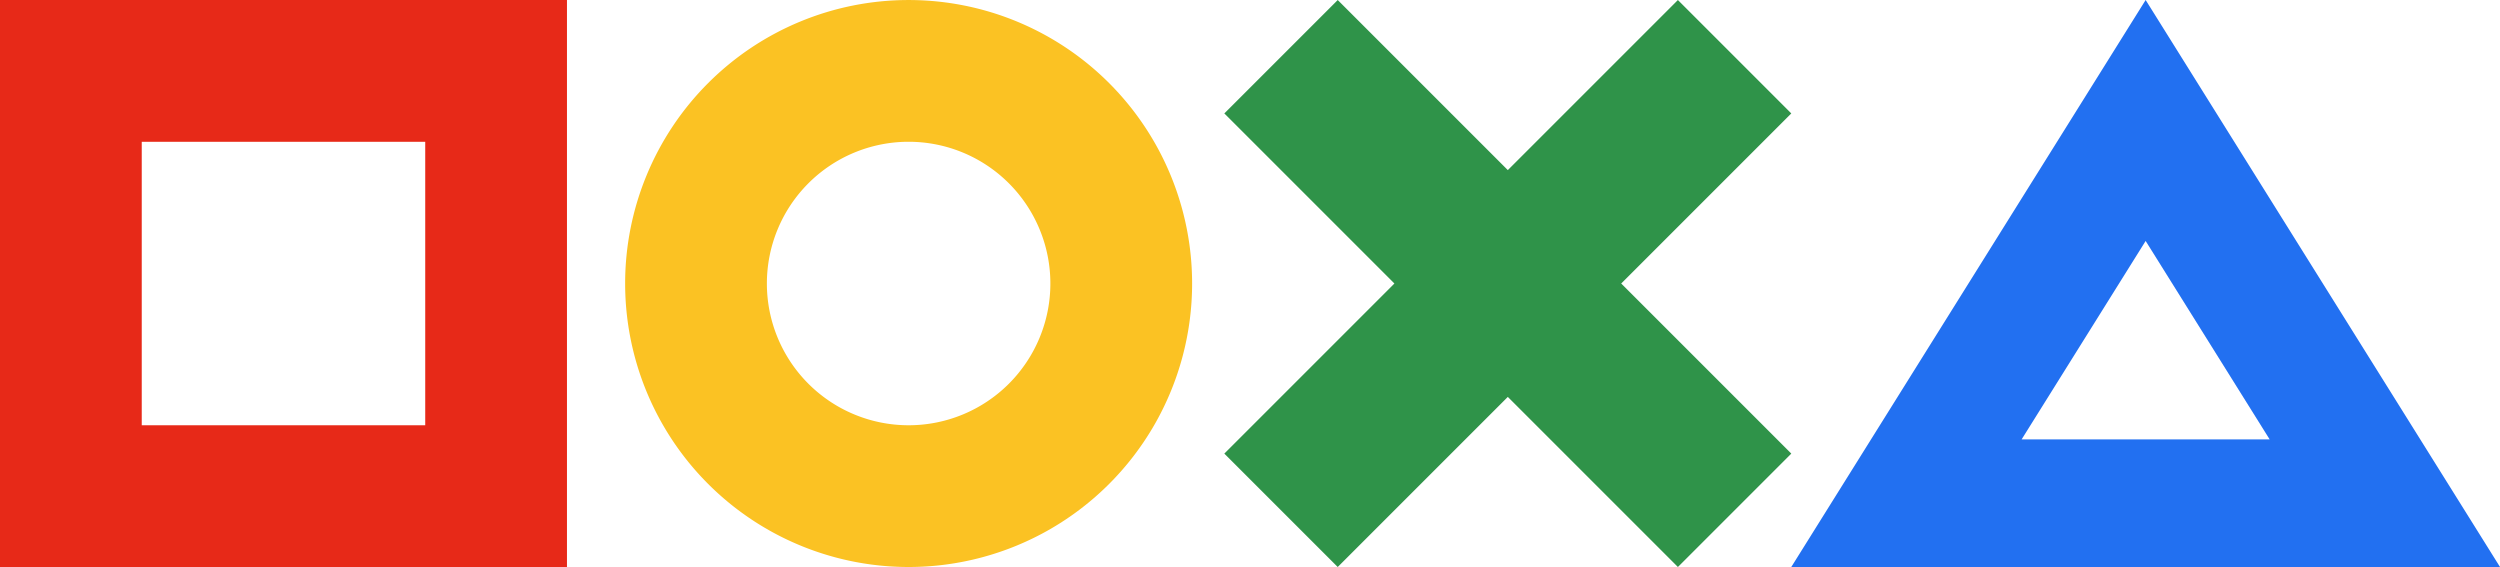
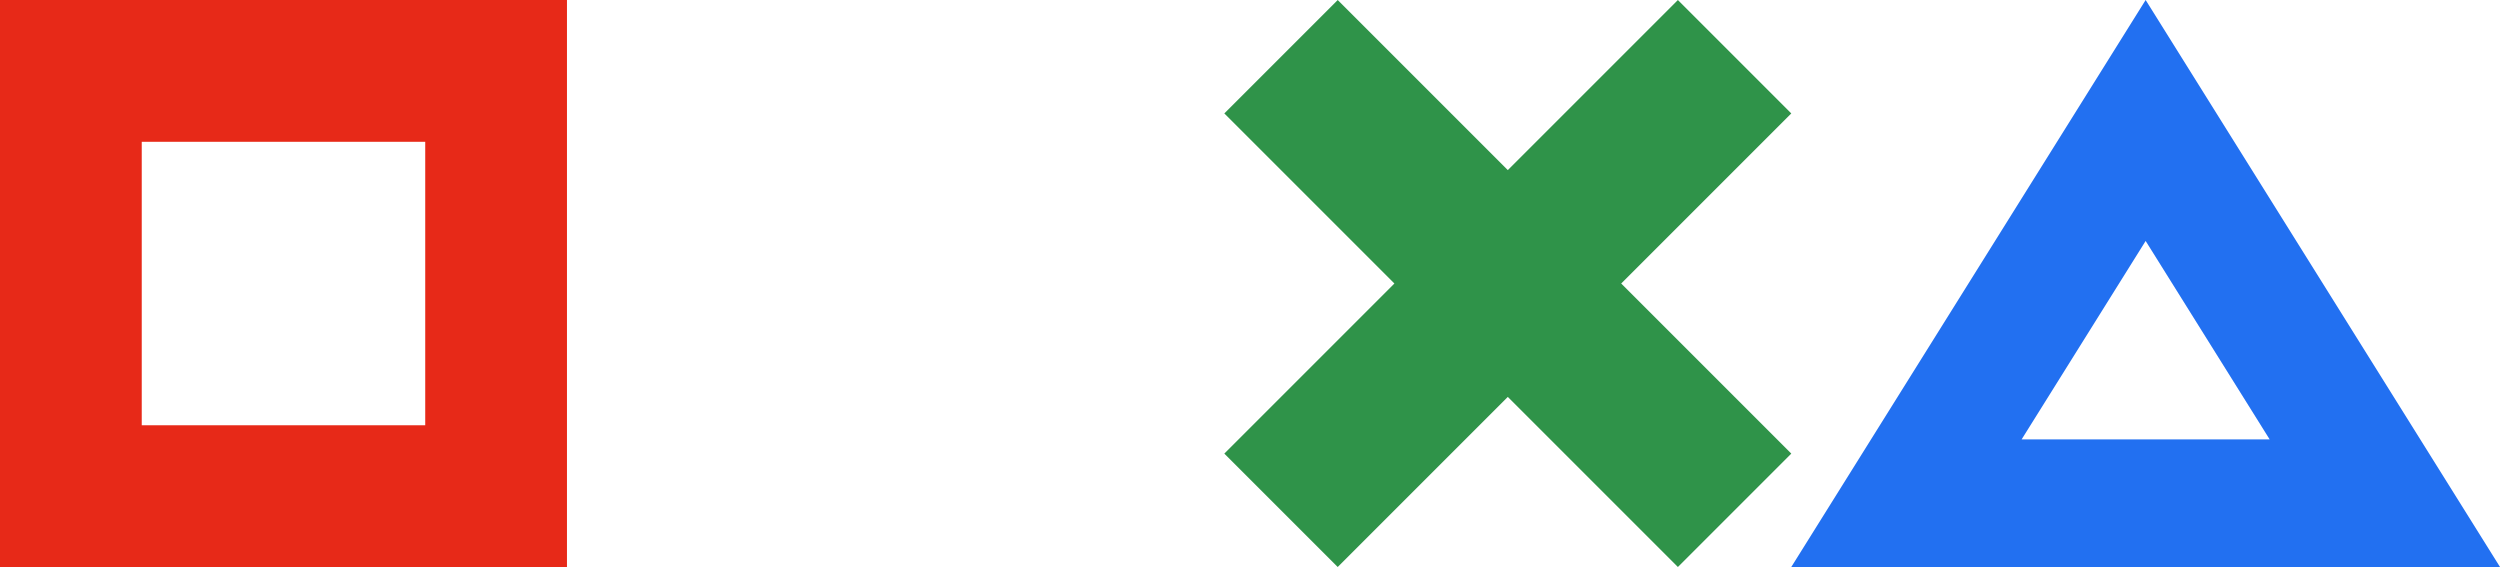
<svg xmlns="http://www.w3.org/2000/svg" viewBox="0 0 88.188 20.004">
  <path style="fill:#2270f1" d="m75.688 0-12.5 20h25zm0 8.5 4.375 7h-8.75z" />
-   <path style="fill:#fbc223" d="M32.052.001a10 10 0 0 0-10 10 10 10 0 0 0 10 10 10 10 0 0 0 10-10 10 10 0 0 0-10-10Zm-.02 5a5 5 0 0 1 .02 0 5 5 0 0 1 5 5 5 5 0 0 1-5 5 5 5 0 0 1-5-5 5 5 0 0 1 4.98-5z" />
  <path style="fill:#e72918" d="M0 .001v20h20V0Zm5 5h10v10H5z" />
  <path d="m47.188.001-4 4 6 6-6 6 4 4 6-6 6 6 4-4-6-6 6-6-4-4-6 6Z" style="fill:#2f9349;fill-opacity:1;stroke:none;stroke-width:.005;stop-color:#000" />
</svg>